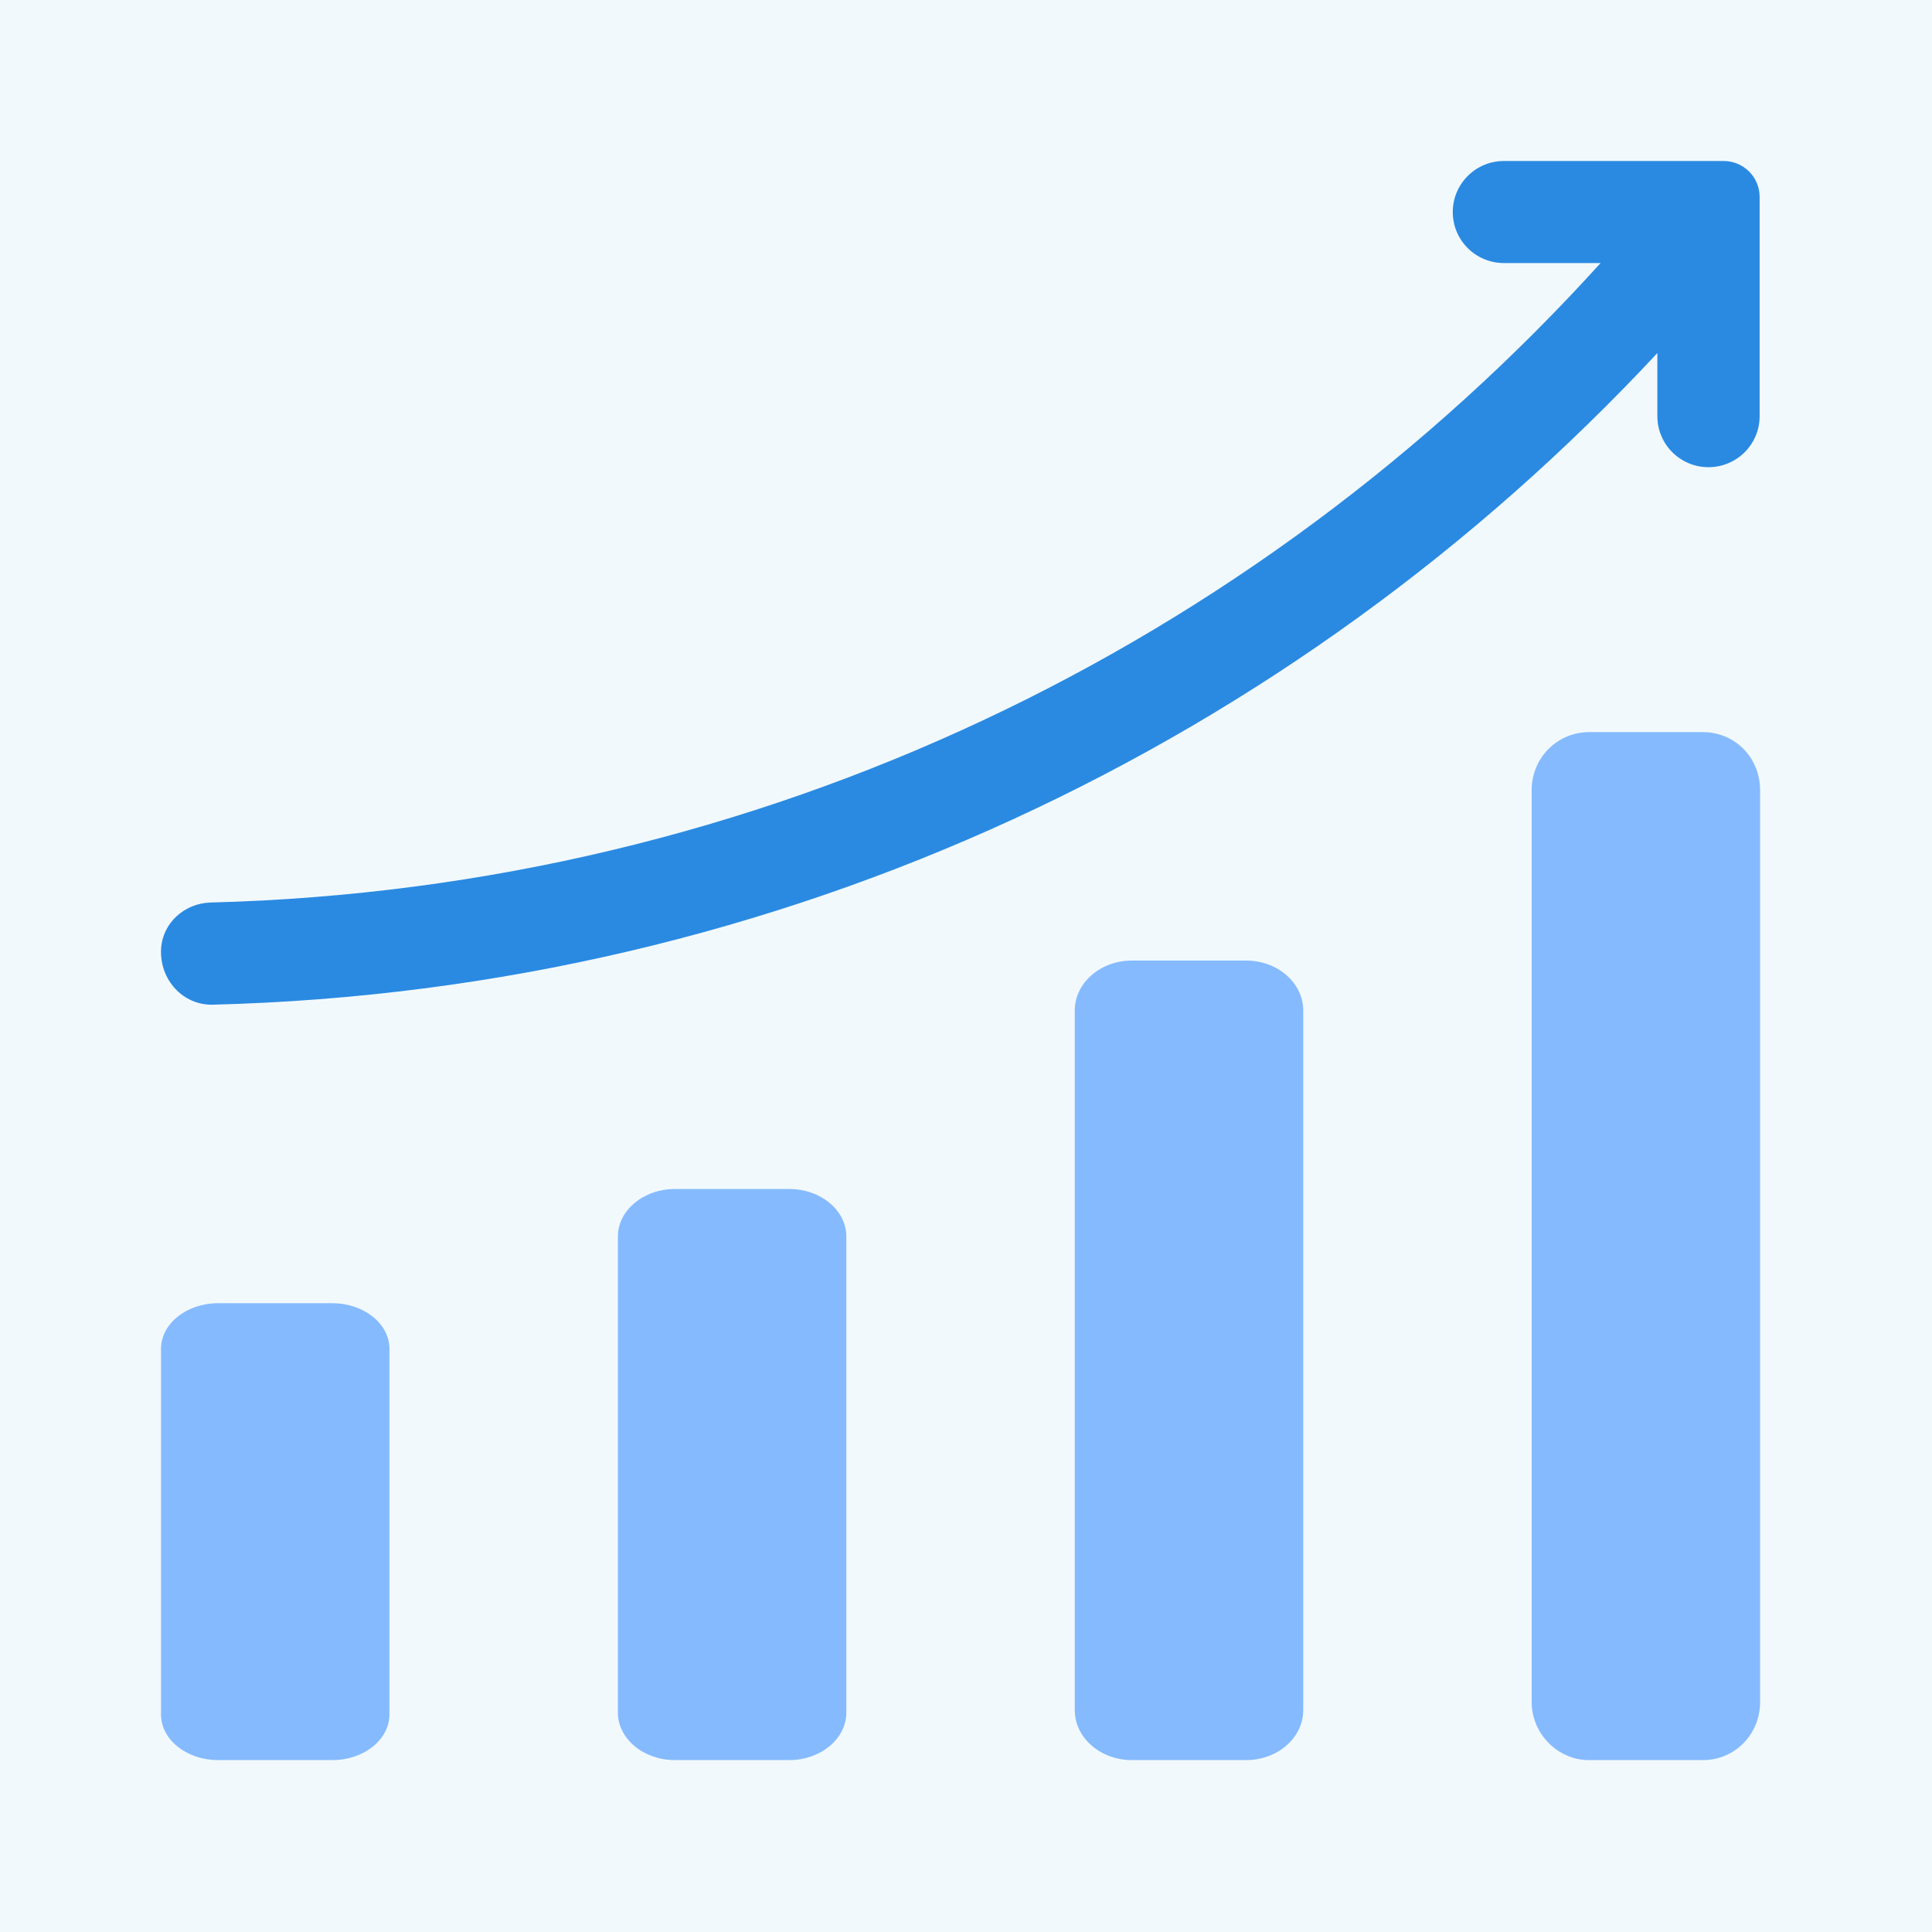
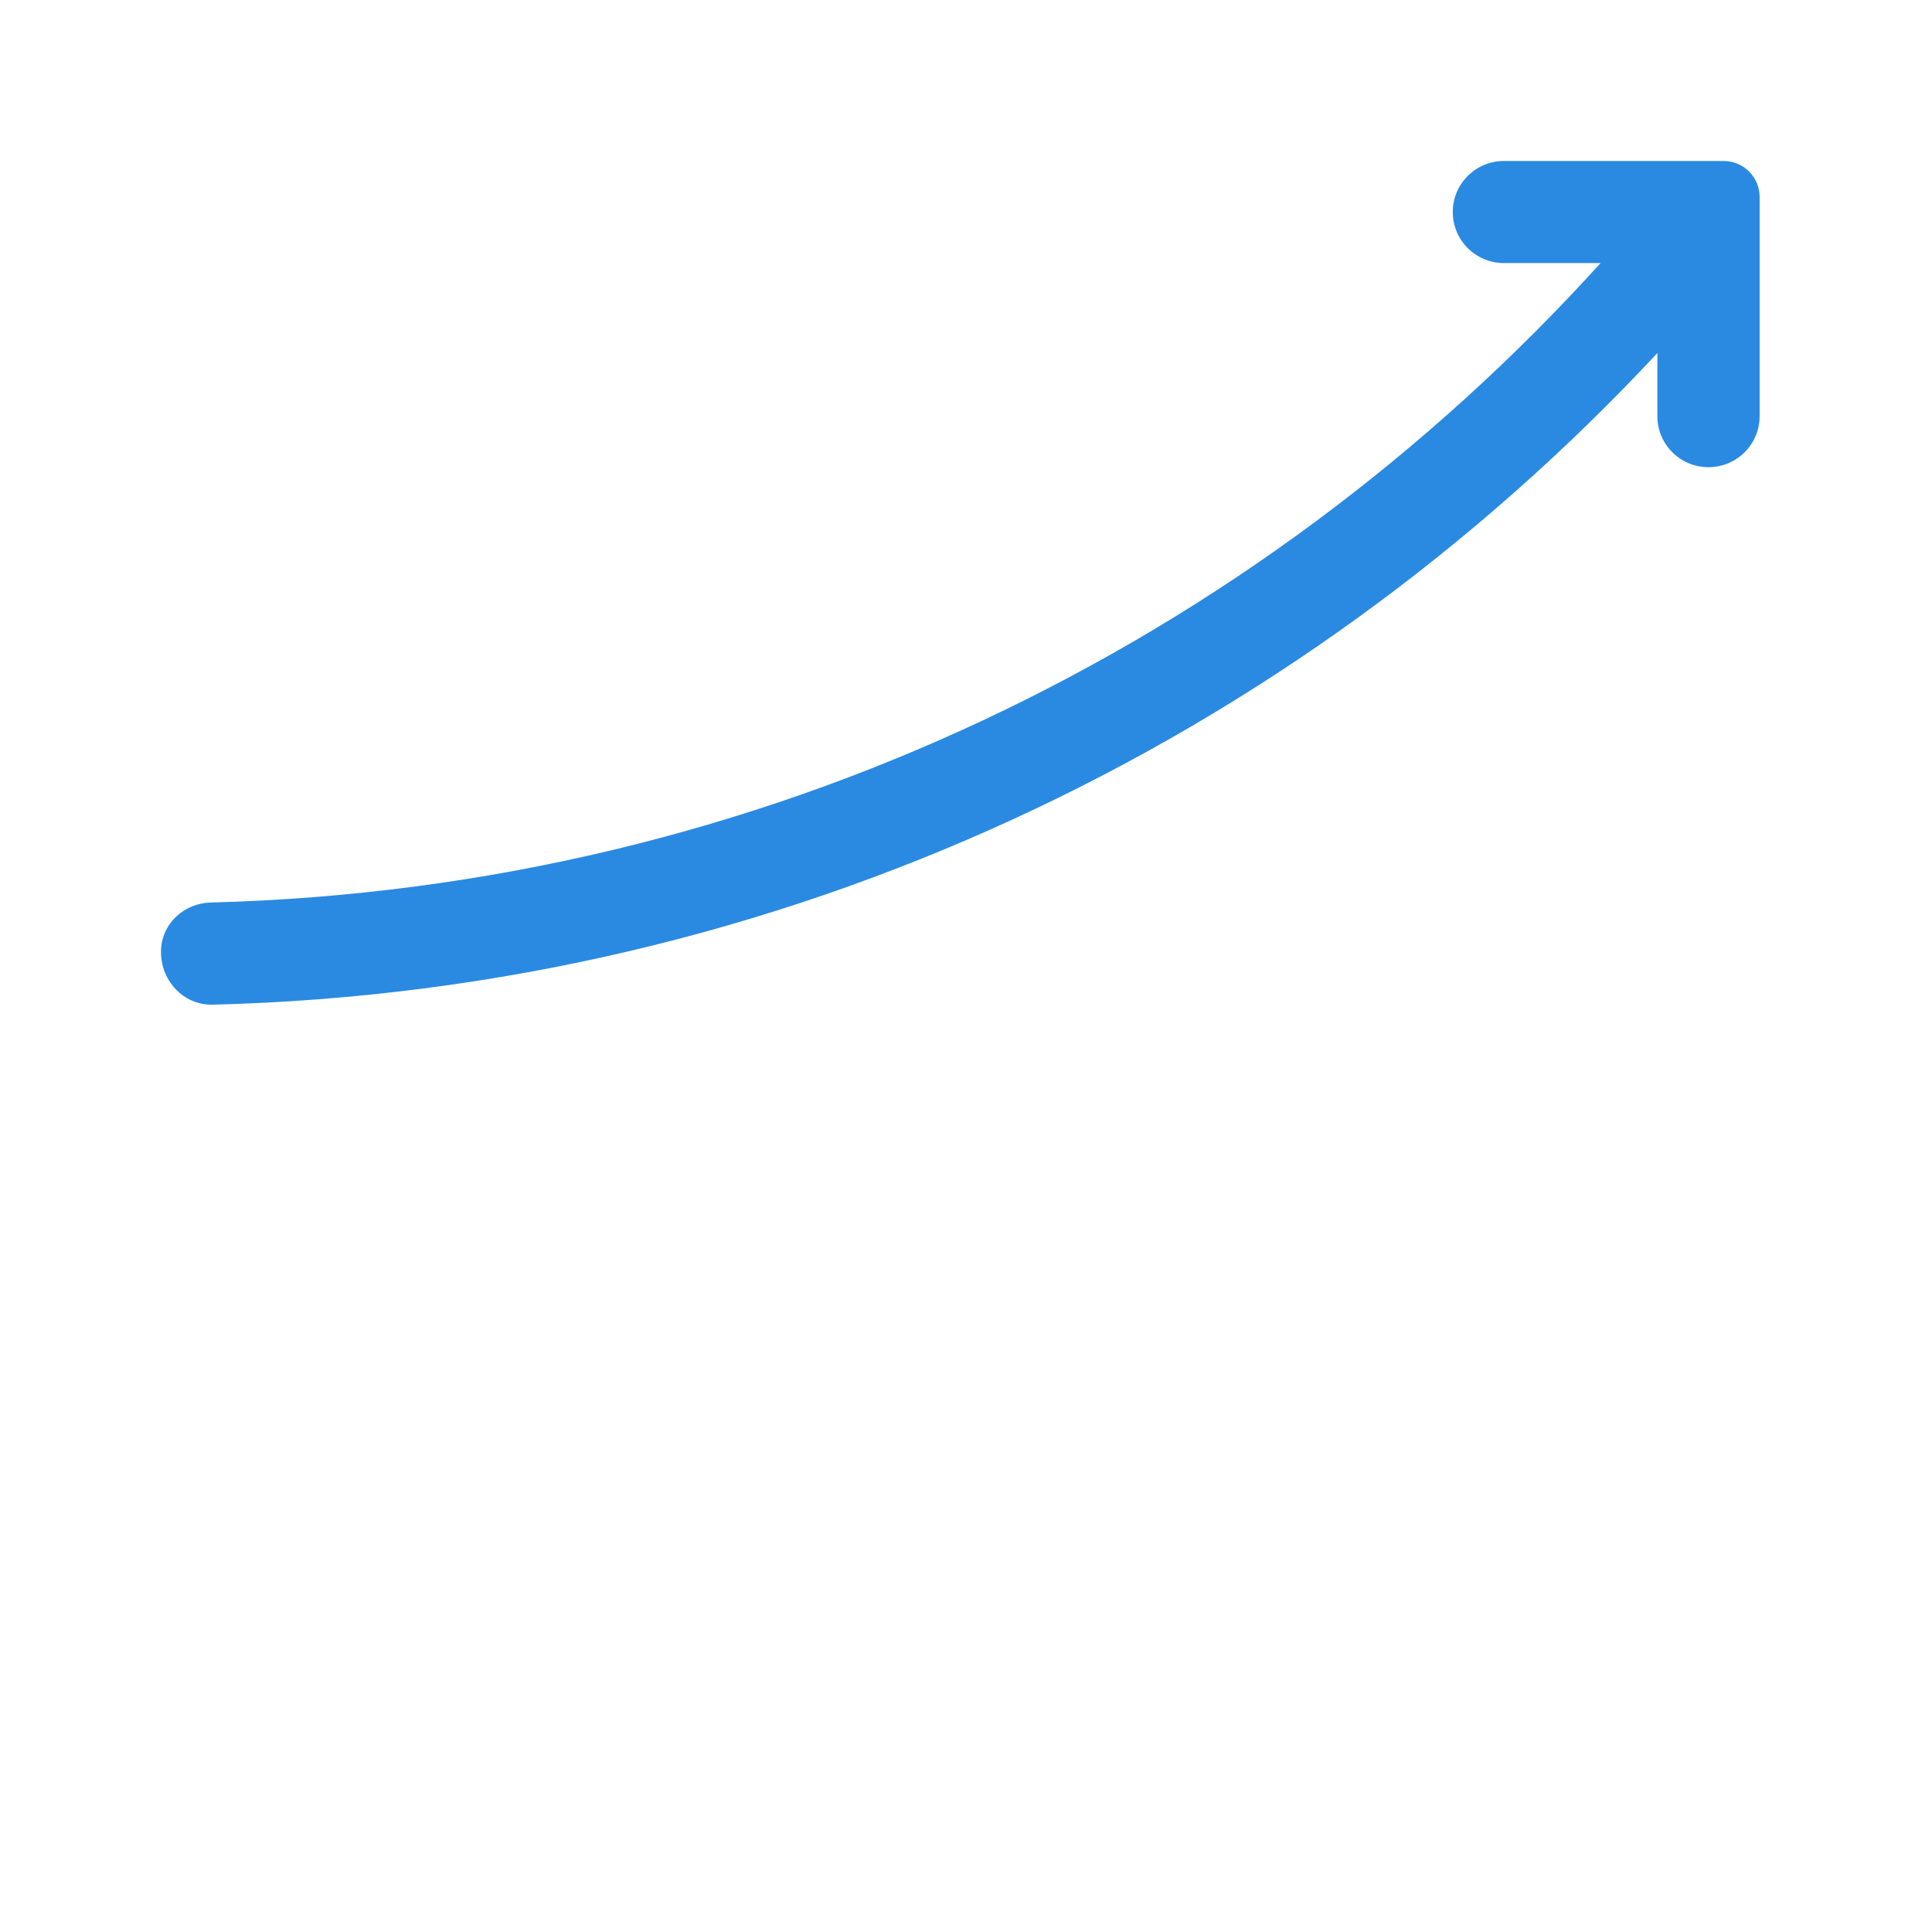
<svg xmlns="http://www.w3.org/2000/svg" width="120px" height="120px" viewBox="0 0 120 120" version="1.1">
  <title>Group 44</title>
  <desc>Created with Sketch.</desc>
  <defs />
  <g id="Page-1" stroke="none" stroke-width="1" fill="none" fill-rule="evenodd">
    <g id="官网首页-（纯色）-copy-3" transform="translate(-1360, -2840)">
      <g id="Group-44" transform="translate(1360, 2840)">
-         <rect id="Rectangle-7-Copy" fill="#F2F9FC" x="0" y="0" width="120" height="120" />
        <g id="Group-34" transform="translate(10, 10)">
          <path d="M92.941,11.93 L92.941,15.848 C92.941,17.601 94.363,19.018 96.117,19.018 C97.871,19.018 99.294,17.601 99.294,15.848 L99.294,2.231 C99.294,0.999 98.293,0 97.061,0 L83.41,0 C81.657,0 80.234,1.42 80.234,3.17 C80.234,4.923 81.657,6.339 83.41,6.339 L89.415,6.339 C67.991,30 37.34,45.17 3.084,46.057 C1.466,46.099 0.098,47.319 0.005,48.932 C-0.1,50.847 1.362,52.45 3.223,52.403 C38.652,51.493 70.441,36.083 92.941,11.93 Z" id="Path" fill="#2A8AE2" />
-           <path d="M93.193,35.473 L95.743,35.473 C97.805,35.473 99.323,37.092 99.323,39.089 L99.323,95.708 C99.323,97.745 97.735,99.323 95.776,99.323 L88.682,99.323 C86.78,99.323 85.134,97.705 85.134,95.708 L85.134,39.089 C85.134,37.052 86.737,35.473 88.715,35.473 L93.193,35.473 L93.193,35.473 Z M10.642,70.945 L3.547,70.945 C1.589,70.945 0,72.217 0,73.784 L0,96.486 C0,98.052 1.589,99.323 3.547,99.323 L10.641,99.323 C12.6,99.323 14.189,98.052 14.189,96.486 L14.189,73.784 C14.189,72.217 12.6,70.945 10.641,70.945 L10.642,70.945 Z M39.02,63.851 L31.925,63.851 C29.967,63.851 28.378,65.175 28.378,66.807 L28.378,96.367 C28.378,97.999 29.967,99.323 31.925,99.323 L39.02,99.323 C40.978,99.323 42.567,97.999 42.567,96.367 L42.567,66.807 C42.567,65.175 40.978,63.851 39.02,63.851 L39.02,63.851 Z M67.398,49.662 L60.304,49.662 C58.346,49.662 56.756,51.052 56.756,52.766 L56.756,96.22 C56.756,97.933 58.346,99.323 60.304,99.323 L67.398,99.323 C69.356,99.323 70.946,97.933 70.946,96.22 L70.946,52.766 C70.946,51.052 69.356,49.662 67.398,49.662 L67.398,49.662 Z" id="Fill-1" fill="#85BAFF" />
        </g>
      </g>
    </g>
  </g>
</svg>